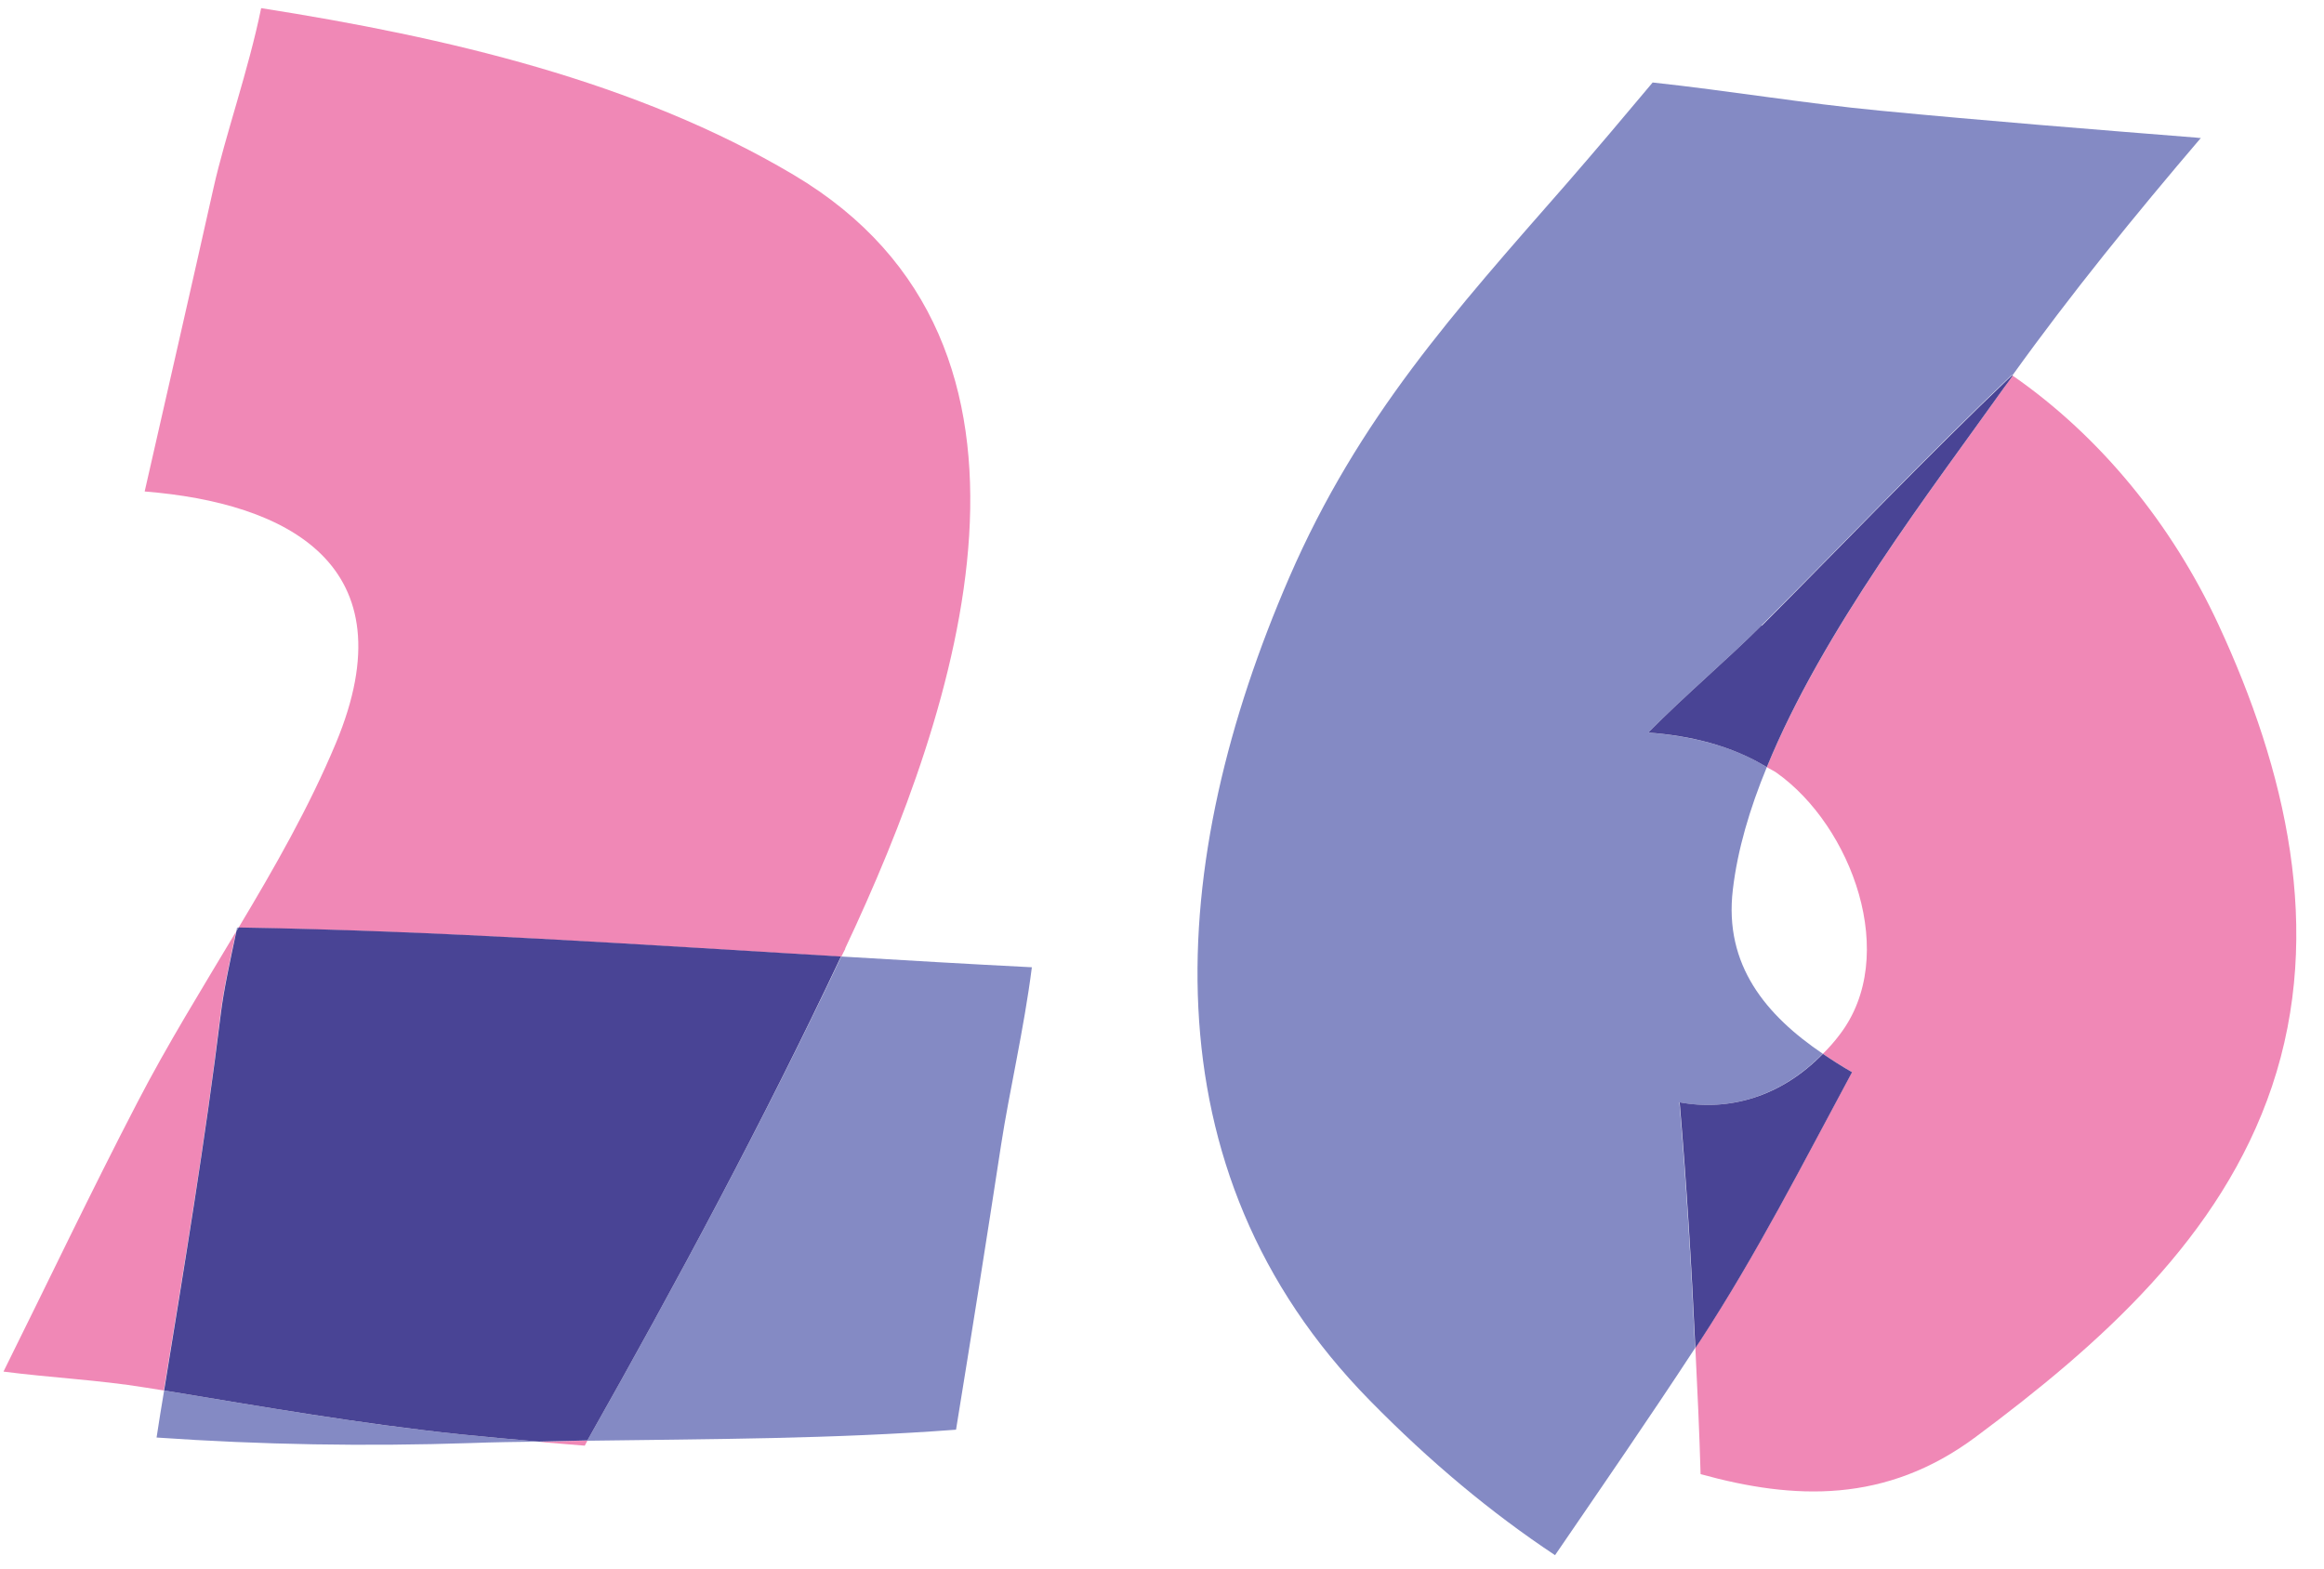
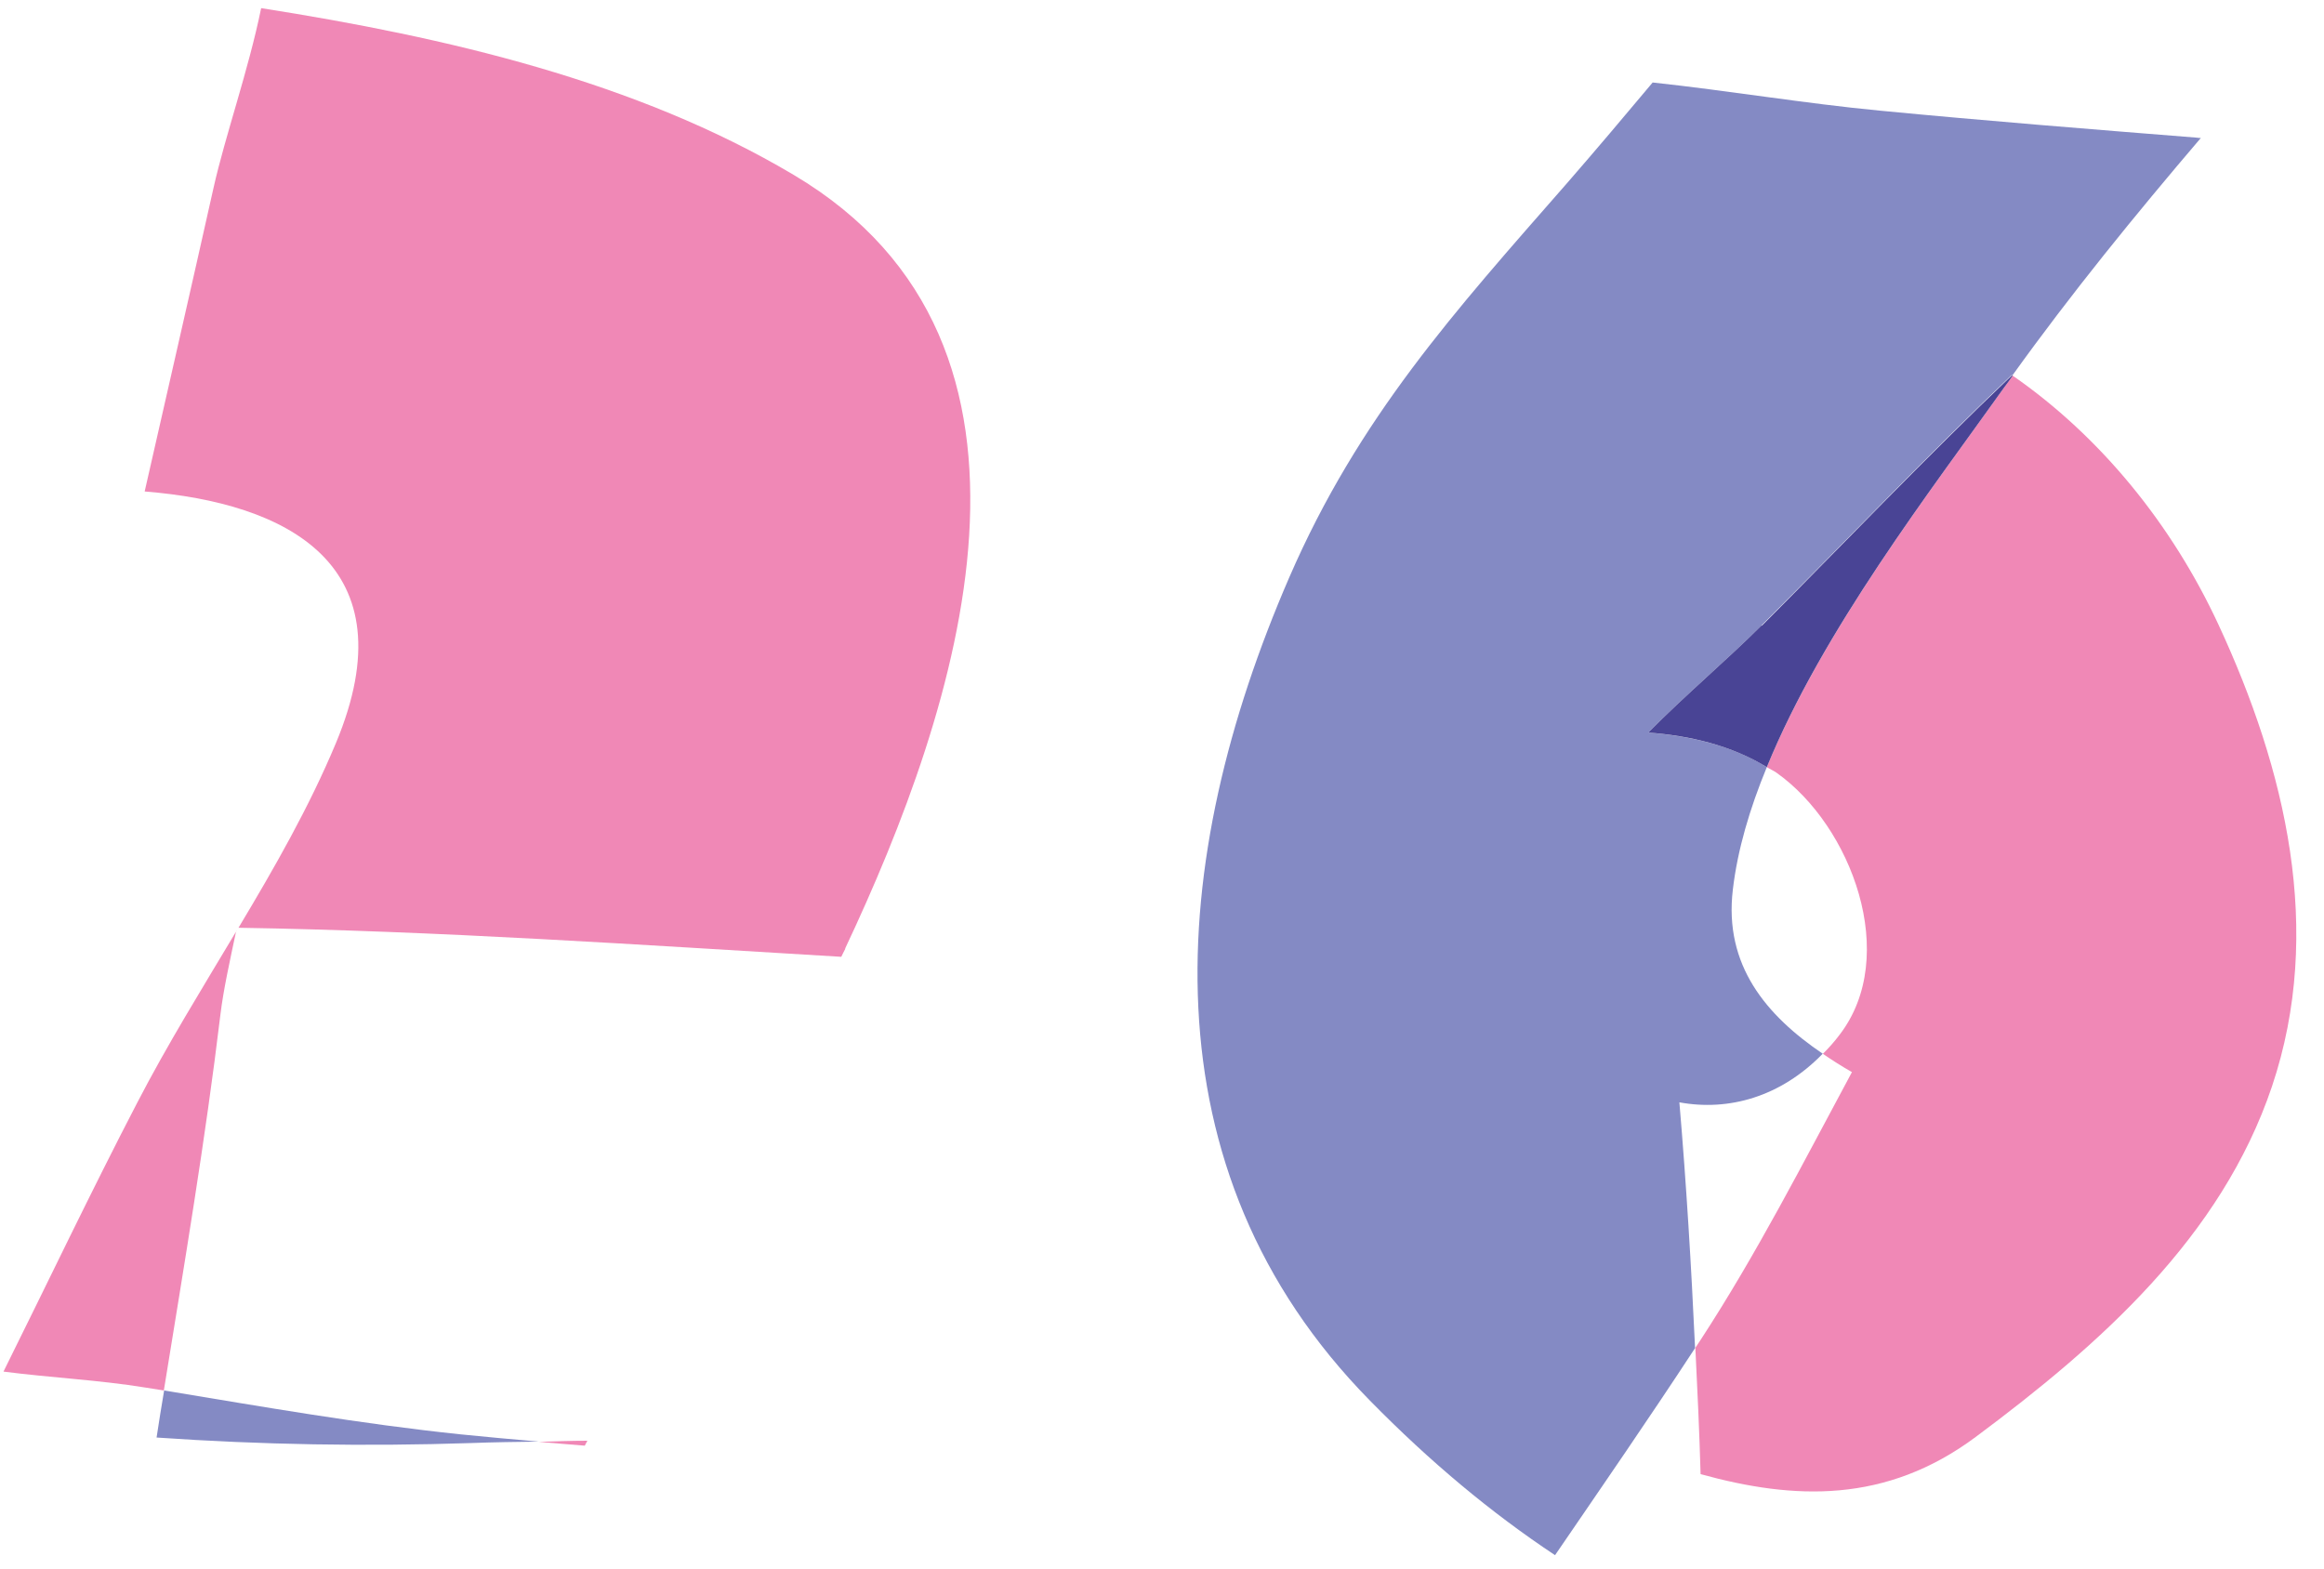
<svg xmlns="http://www.w3.org/2000/svg" width="80" height="54" viewBox="0 0 80 54" fill="none">
  <path d="M62.75 36.28C60.8 34.96 59.34 33.23 59.65 30.63C59.81 29.26 60.23 27.84 60.82 26.41C59.62 25.67 58.21 25.34 56.74 25.22C58.01 23.93 59.44 22.73 60.64 21.53C63.5 18.67 66.31 15.71 69.25 12.91L69.27 12.93C71.3 10.1 73.5 7.4 75.76 4.75C75.72 4.75 75.67 4.75 75.63 4.74C71.99 4.45 68.36 4.16 64.72 3.81C62.1 3.56 59.5 3.12 56.89 2.84C55.91 4.01 54.93 5.17 53.93 6.32C50.07 10.73 46.77 14.37 44.38 19.88C40.17 29.59 39.32 40.25 47.16 48.22C49.22 50.32 51.33 52.08 53.53 53.54C55.15 51.17 56.78 48.81 58.35 46.41C58.22 43.59 58.05 40.77 57.81 37.95C59.5 38.26 61.29 37.77 62.74 36.28" fill="#848AC4" />
  <path d="M69.28 12.94C69.18 13.07 69.09 13.2 68.99 13.34C66.47 16.88 62.74 21.72 60.82 26.41C60.93 26.48 61.05 26.53 61.15 26.6C63.74 28.43 65.41 32.92 63.32 35.63C63.14 35.87 62.95 36.08 62.75 36.28C63.07 36.5 63.4 36.71 63.75 36.91C62.08 40.01 60.48 43.16 58.52 46.16C58.47 46.24 58.41 46.32 58.36 46.4C58.43 47.85 58.5 49.3 58.54 50.75C61.76 51.64 64.92 51.77 68.01 49.47C72.28 46.29 76.46 42.6 78.21 37.4C80.01 32.04 78.68 26.49 76.37 21.51C74.77 18.06 72.31 15.03 69.28 12.93" fill="#F088B6" />
  <path d="M60.64 21.53C59.44 22.73 58.01 23.93 56.74 25.22C58.2 25.33 59.61 25.67 60.82 26.41C62.74 21.71 66.47 16.88 68.99 13.34C69.09 13.21 69.18 13.08 69.28 12.94C69.28 12.94 69.26 12.93 69.26 12.92C66.32 15.72 63.51 18.67 60.65 21.54" fill="#494495" />
-   <path d="M63.75 36.91C63.4 36.71 63.07 36.5 62.75 36.28C61.3 37.77 59.51 38.26 57.82 37.95C58.06 40.77 58.23 43.59 58.36 46.41C58.41 46.33 58.47 46.25 58.52 46.17C60.48 43.17 62.08 40.02 63.75 36.92" fill="#494495" />
-   <path d="M8.16 31.94C8.16 31.94 8.14 32.01 8.14 32.05C8.16 32.01 8.18 31.98 8.21 31.94C8.2 31.94 8.18 31.94 8.17 31.94" fill="#848AC4" />
  <path d="M8.14 32.05C6.97 34.01 5.76 35.96 4.72 37.97C3.13 41.03 1.65 44.14 0.12 47.22C1.74 47.43 3.42 47.51 5.01 47.77L5.64 47.87C6.34 43.55 7.07 39.24 7.59 34.91C7.69 34.08 7.91 33.09 8.13 32.05" fill="#F088B6" />
-   <path d="M20.22 49.6C24.47 49.54 28.66 49.54 32.91 49.22C33.44 45.96 33.96 42.69 34.46 39.42C34.74 37.59 35.25 35.43 35.52 33.3C33.34 33.19 31.15 33.06 28.96 32.93C26.28 38.59 23.31 44.12 20.22 49.59" fill="#848AC4" />
  <path d="M5.65 47.87C5.56 48.41 5.47 48.95 5.39 49.49C9.01 49.74 12.58 49.8 16.21 49.68C17 49.65 17.77 49.64 18.55 49.63C17.63 49.55 16.73 49.47 15.85 49.38C12.41 49.02 9.04 48.43 5.65 47.87Z" fill="#848AC4" />
  <path d="M20.13 49.77C20.16 49.71 20.19 49.66 20.22 49.6C19.67 49.6 19.11 49.62 18.55 49.64C19.07 49.68 19.6 49.73 20.13 49.77Z" fill="#F088B6" />
  <path d="M29.09 32.66C32.98 24.41 37.18 11.87 27.32 6.02C21.9 2.8 15.36 1.28 8.99 0.28C8.55 2.43 7.75 4.68 7.35 6.47C6.57 9.96 5.77 13.44 4.98 16.92C9.85 17.31 14.14 19.42 11.56 25.59C10.64 27.79 9.45 29.87 8.21 31.94C15.12 32.05 22.05 32.53 28.96 32.94C29 32.85 29.05 32.76 29.1 32.66" fill="#F088B6" />
-   <path d="M8.21 31.94C8.21 31.94 8.17 32.01 8.14 32.05C7.92 33.09 7.7 34.08 7.6 34.91C7.07 39.24 6.35 43.56 5.65 47.87C9.04 48.43 12.42 49.02 15.85 49.38C16.72 49.47 17.63 49.55 18.55 49.63C19.11 49.62 19.67 49.6 20.22 49.59C23.31 44.12 26.28 38.59 28.95 32.93C22.04 32.52 15.11 32.04 8.2 31.93" fill="#494495" />
</svg>